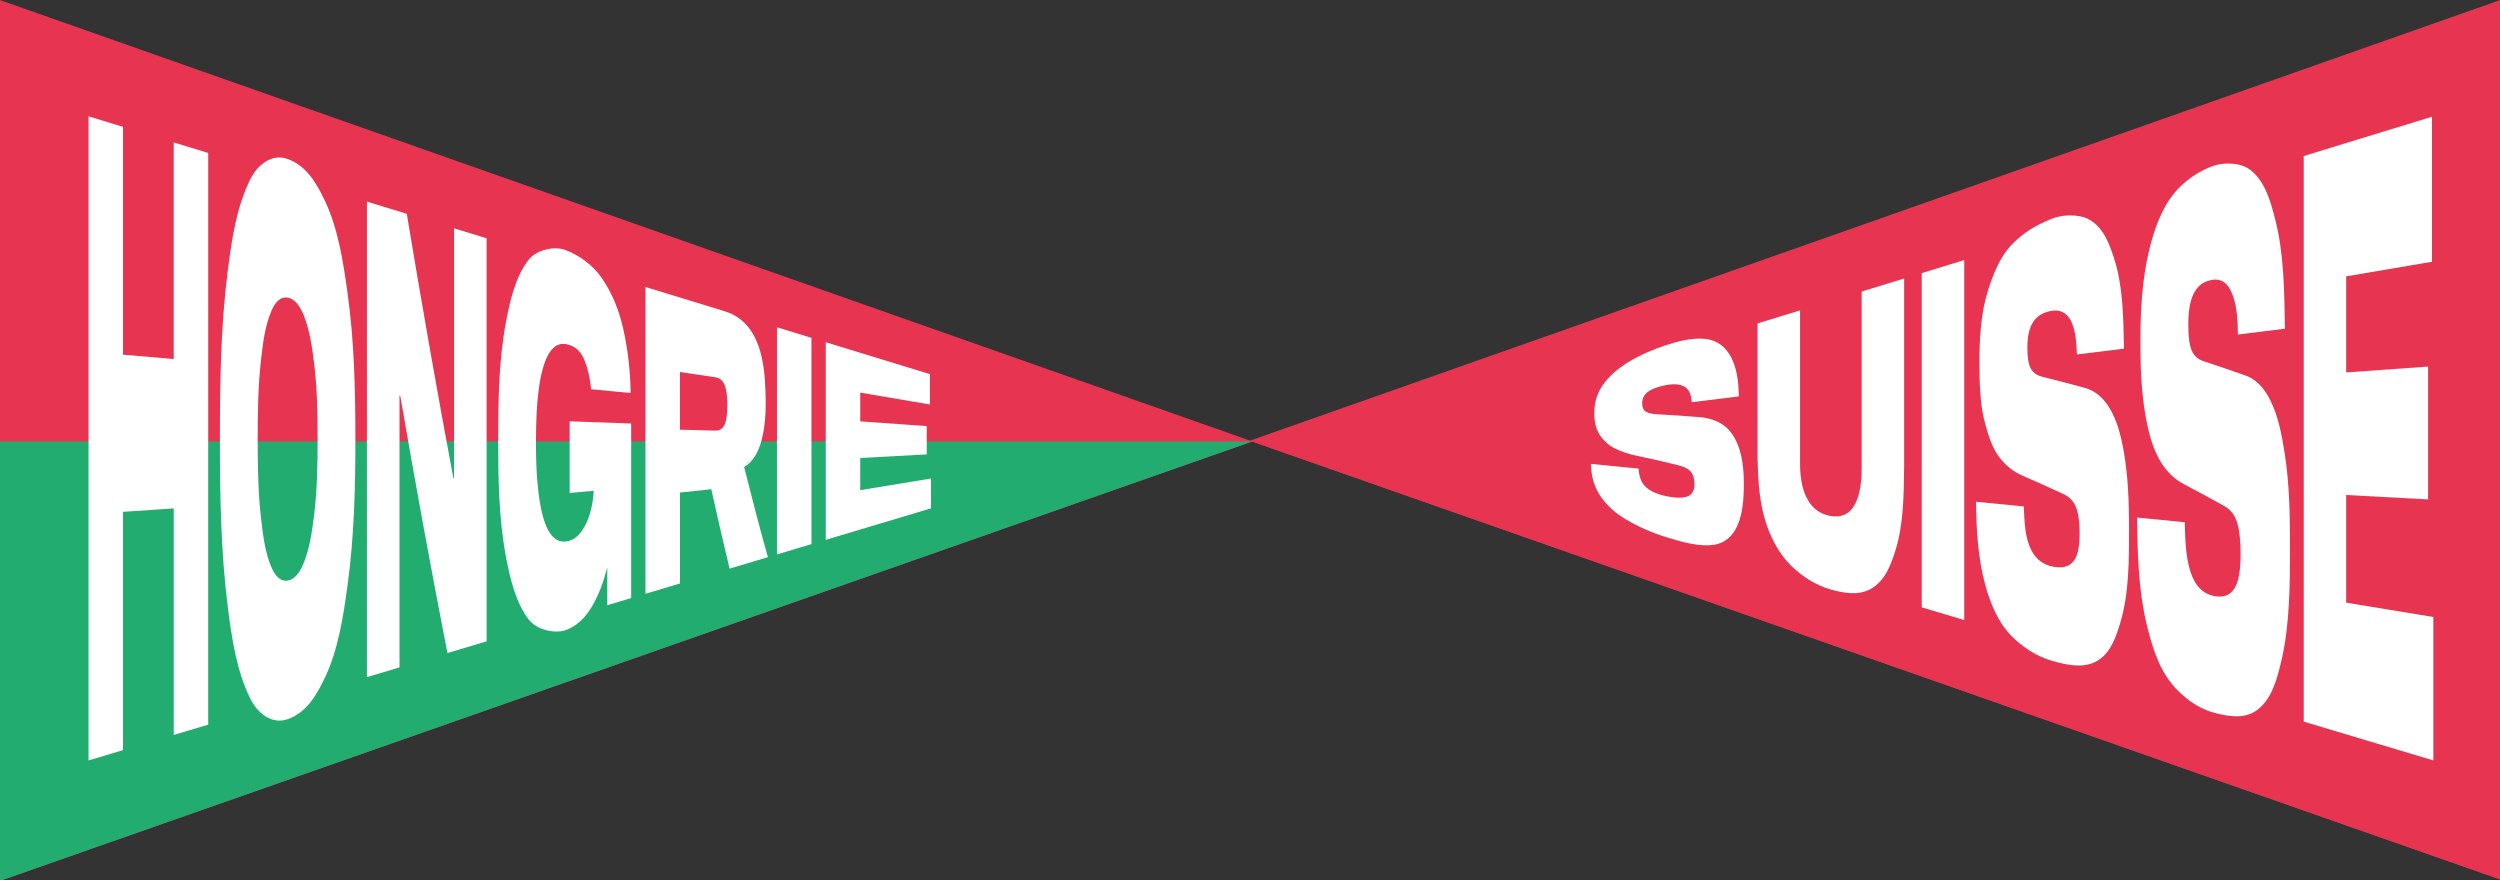
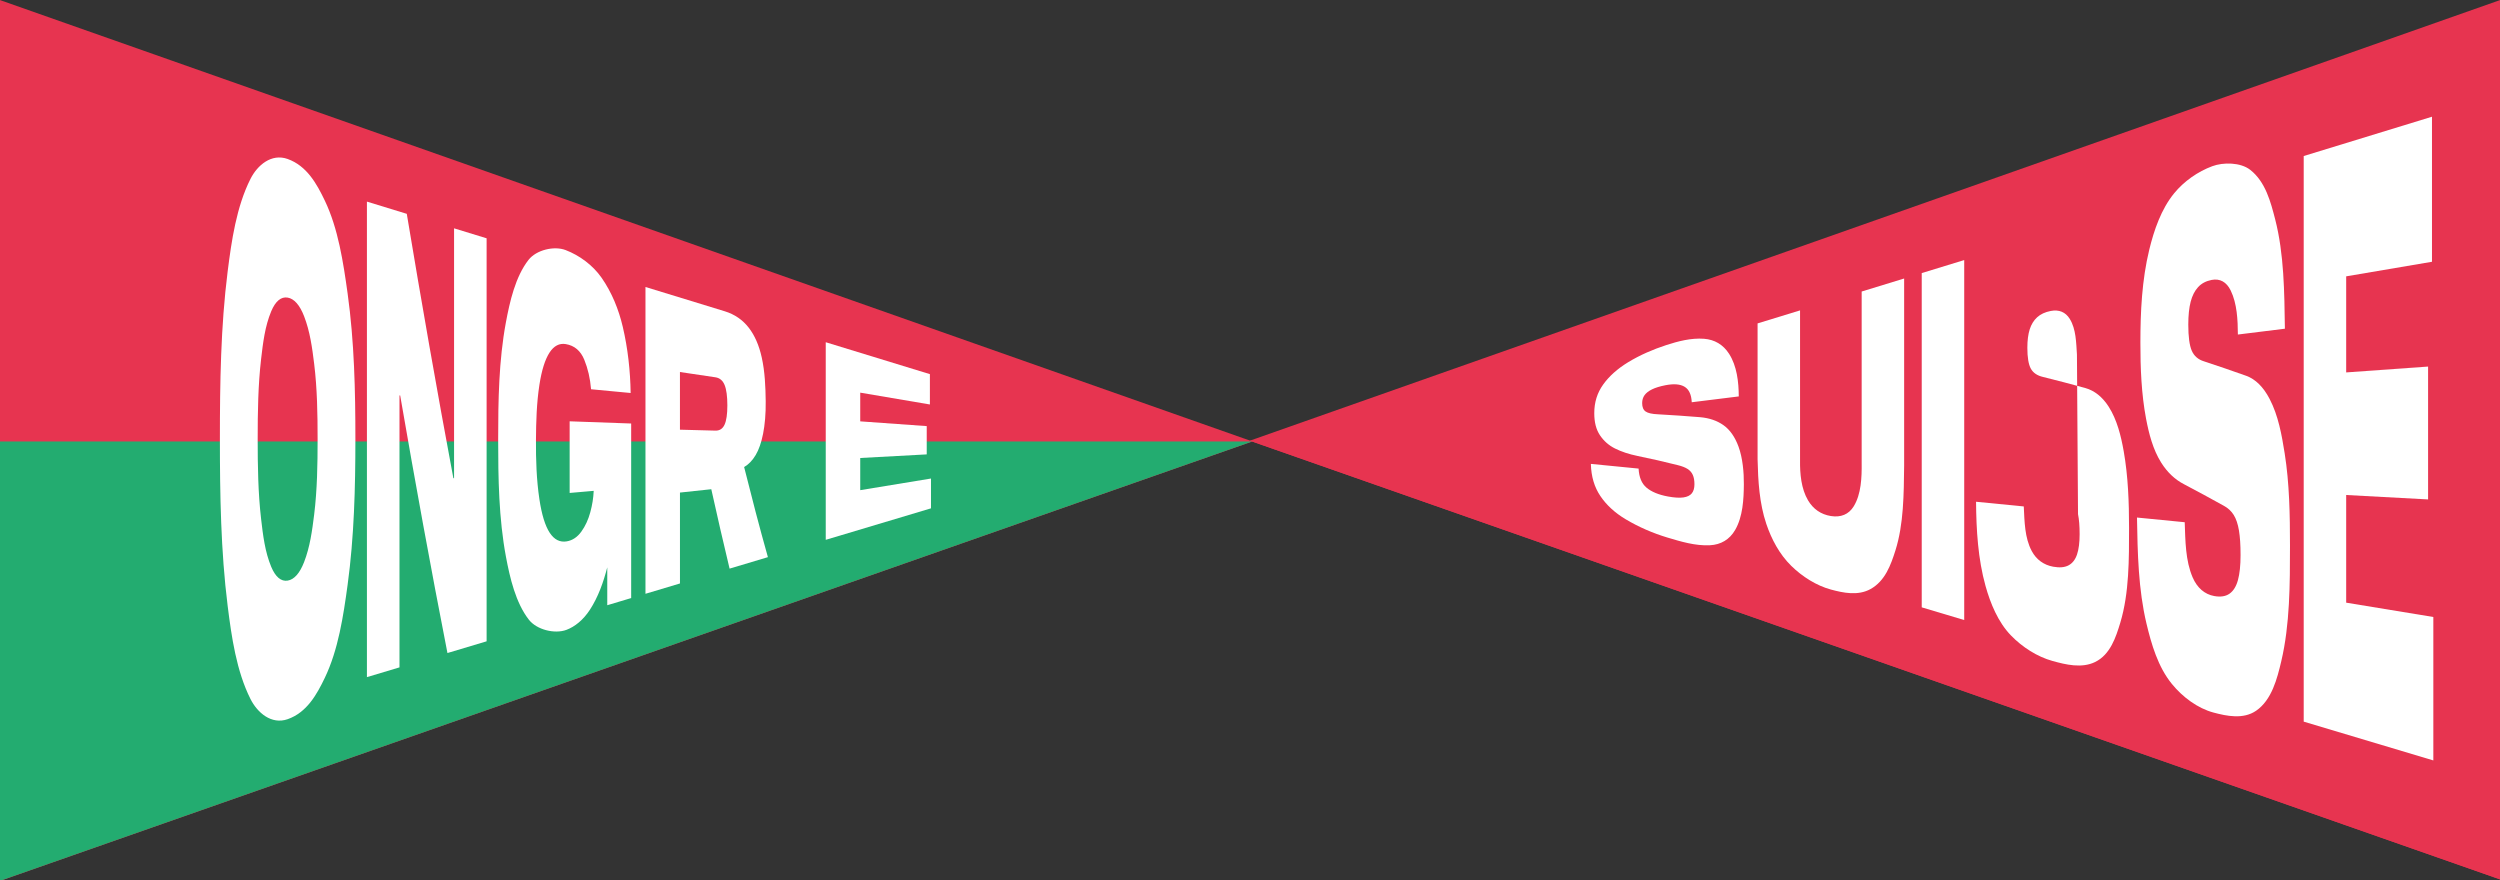
<svg xmlns="http://www.w3.org/2000/svg" id="Calque_1" data-name="Calque 1" viewBox="0 0 1920 676">
  <rect x="0" y="0" width="1920" height="676" fill="#333333" stroke="none" />
  <defs>
    <style>
      .cls-1 {
        fill: #23ac70;
      }

      .cls-1, .cls-2, .cls-3, .cls-4 {
        stroke-width: 0px;
      }

      .cls-2 {
        fill: #e73450;
      }

      .cls-3 {
        fill: #e73450;
      }

      .cls-4 {
        fill: #fff;
      }
    </style>
  </defs>
  <path id="Tracé_155" data-name="Tracé 155" class="cls-2" d="M0,676.5l961.81-337.48L0,.06v676.44Z" />
  <path id="Tracé_156" data-name="Tracé 156" class="cls-1" d="M0,339.02v337.48l961.81-337.48H0Z" />
  <g>
-     <path class="cls-4" d="M133.42,109.37c10.59,3.25,15.89,4.87,26.49,8.12v439.03c-10.59,3.17-15.89,4.76-26.49,7.93v-174c-12.98.88-25.96,1.76-38.94,2.63v183.01c-10.59,3.17-15.89,4.76-26.49,7.93V89.32c10.59,3.25,15.89,4.87,26.49,8.12v174.97c12.98,1.1,25.96,2.21,38.94,3.31V109.37Z" />
    <path class="cls-4" d="M220.91,122.1c14.78,5.29,22.4,19.13,28.55,31.99,10.3,21.52,14.17,47.29,17.52,71.41,5.12,36.82,5.97,74.74,5.96,111.91,0,37.12-.97,74.92-5.96,111.61-3.28,24.11-7.18,50.01-17.52,71.54-6.14,12.8-13.77,26.61-28.55,31.78-12.49,4.37-23.26-5-28.55-15.52-10.78-21.48-14.55-47.77-17.52-71.49-5.29-42.21-5.96-85.64-5.96-128.3,0-42.74.63-86.27,5.96-128.56,2.97-23.59,6.76-49.72,17.52-71.06,5.29-10.51,16.09-19.77,28.55-15.31ZM220.91,445.91c4.99-.8,9.28-5.62,12.61-14.17,4.54-11.66,6.24-24.27,7.76-36.58,2.33-18.98,2.64-38.59,2.64-57.85s-.31-38.89-2.64-57.87c-1.51-12.33-3.22-24.96-7.76-36.63-3.33-8.57-7.62-13.43-12.61-14.26-5-.84-9.32,2.66-12.61,10.51-4.82,11.5-6.33,24.31-7.76,36.57-2.35,20.19-2.64,41.11-2.64,61.52s.29,41.34,2.64,61.53c1.43,12.29,2.94,25.11,7.76,36.63,3.3,7.89,7.61,11.4,12.61,10.6Z" />
    <path class="cls-4" d="M373.72,183.01v309.52c-10.03,3-20.05,6-30.08,9-12.88-65.79-24.89-131.74-36.3-197.8-.21-.01-.32-.02-.53-.03v208.85c-10,2.99-15.01,4.49-25.01,7.48V154.84c10.2,3.13,20.4,6.25,30.61,9.38,11.28,67.8,23.13,135.49,35.78,203.05.21-.01.32-.02.53-.03v-191.89c10,3.07,15.01,4.6,25.01,7.67Z" />
    <path class="cls-4" d="M484.74,325.28v134.03c-7.35,2.2-11.02,3.3-18.36,5.5v-29.1c-2.92,11.33-6.93,22.72-13.3,32.53-5.21,8.02-11.72,13.12-18.05,15.49-9.03,3.37-22.85-.08-28.86-7.8-10.16-13.04-14.6-32.28-17.62-48.44-5.48-29.25-5.96-60.25-5.96-90.11,0-29.71.5-60.54,5.91-89.64,2.98-16.02,7.3-35.22,17.41-48.16,5.95-7.62,19.61-10.92,28.49-7.52,10.61,4.06,20.82,11.53,27.6,21.23,7.91,11.33,13.17,24.4,16.31,37.8,3.88,16.55,5.77,33.71,6.02,50.73-10.13-.96-20.26-1.91-30.39-2.87-.7-8.35-2.44-15.87-5.22-22.69-2.78-6.81-7.51-10.87-14.19-11.99-4.93-.82-9.1,1.3-12.51,6.54-3.41,5.25-6.03,13.54-7.76,24.79-2.14,13.99-2.55,28.24-2.64,42.3-.09,15.04.39,30.51,2.64,45.51,1.77,11.79,4.4,20.39,7.92,25.75,3.52,5.36,7.88,7.49,13.09,6.61,4.43-.75,8.16-3.28,11.19-7.47s5.31-9.12,6.86-14.8c1.55-5.68,2.43-11.16,2.64-16.52-7.39.64-11.08.97-18.47,1.61v-55.02c15.76.56,31.52,1.13,47.28,1.69Z" />
    <path class="cls-4" d="M571.49,358.68c5.8,23.15,11.79,46.24,18.26,69.21-9.81,2.94-19.63,5.87-29.44,8.81-4.88-20.28-9.51-40.61-14.04-60.98-9.62,1.03-14.44,1.54-24.06,2.57v69.81c-10.6,3.17-15.89,4.76-26.49,7.93v-235.63c20.3,6.22,40.59,12.44,60.89,18.66,7.67,2.35,13.81,6.66,18.42,12.61,4.61,5.95,7.92,13.56,9.97,22.79,2.46,11.06,2.91,22.5,3.06,33.63.13,9.77-.67,18.19-2.01,25-1.34,6.81-3.24,12.28-5.7,16.4-2.46,4.13-5.42,7.21-8.86,9.19ZM549.43,330.72c3.24.09,5.58-1.45,7.02-4.55,1.44-3.1,2.16-8.03,2.16-14.85s-.7-12.2-2.11-15.64c-1.41-3.43-3.76-5.43-7.07-5.92-10.89-1.62-16.34-2.43-27.23-4.05v44.29c10.89.29,16.34.43,27.23.72Z" />
-     <path class="cls-4" d="M623.19,417.87l-26.49,7.93v-174.45c10.6,3.25,15.89,4.87,26.49,8.12v158.41Z" />
    <path class="cls-4" d="M660.66,301.55v22.05c17.02,1.22,34.05,2.43,51.07,3.65v21.72c-17.02.92-34.05,1.84-51.07,2.76v24.71c18.11-2.98,36.23-5.96,54.34-8.93v22.89c-26.94,8.06-53.89,16.13-80.83,24.19v-151.76c26.66,8.17,53.32,16.34,79.99,24.51v23.3c-17.83-3.03-35.67-6.06-53.5-9.09Z" />
  </g>
  <path id="Tracé_153" data-name="Tracé 153" class="cls-3" d="M1921.64-.5l-961.81,338.96,961.82,337.48V-.5h0Z" />
  <path id="Tracé_154" data-name="Tracé 154" class="cls-2" d="M959.82,338.46l840.09,294.77,121.72,42.71v-337.48h-961.81Z" />
  <g>
    <path class="cls-4" d="M1299.26,308.94c-.26-5.84-2.1-9.86-5.52-11.92-3.42-2.06-8.3-2.4-14.62-1.18-4.33.84-7.8,1.92-10.4,3.2-2.6,1.28-4.51,2.77-5.72,4.47-1.21,1.7-1.82,3.71-1.82,6.08,0,3.08.89,5.2,2.66,6.44,1.77,1.24,4.92,1.95,9.42,2.14,10.86.6,21.66,1.34,32.49,2.23,6.93.63,12.89,2.61,17.87,6.13,4.98,3.52,8.83,9.03,11.57,16.5,3.21,8.77,4.16,19.85,4.09,28.92-.09,11.5-.78,24.87-6.69,35.06-4.27,7.37-10.95,11.31-19.37,11.74-11.13.57-22.33-2.82-32.69-5.93-10.97-3.3-21.98-8.04-31.97-14-8.4-5-14.9-11.06-19.49-17.89s-7.02-14.85-7.28-24.66c12.22,1.2,24.43,2.4,36.65,3.6.35,6.69,2.38,11.52,6.11,14.66,3.72,3.13,9.23,5.47,16.51,6.79,4.85.88,8.77,1.14,11.76.71,2.99-.43,5.16-1.48,6.5-3.15,1.34-1.67,2.01-4.01,2.01-6.97s-.41-5.2-1.23-7.1c-.82-1.9-2.17-3.46-4.03-4.65-1.86-1.19-4.4-2.17-7.6-2.95-10.15-2.57-20.41-4.91-30.67-7-6.85-1.4-12.67-3.36-17.48-5.77-4.81-2.41-8.66-5.83-11.57-10.19-2.9-4.36-4.35-9.88-4.35-16.9,0-8.48,2.27-15.61,6.82-22.01,4.55-6.39,10.95-12.11,19.04-17.06,9.23-5.64,19.48-10.03,29.37-13.24,8.99-2.92,19.13-5.63,29.11-4.86,8.06.63,14.62,4.43,19.17,11.5,6.05,9.38,7.41,21.68,7.47,32.77-12.04,1.49-24.09,2.99-36.13,4.48Z" />
    <path class="cls-4" d="M1462.38,357.63c-.26,21.73-.31,44.87-6.69,65.1-3.51,11.11-7.94,23.49-19.11,29.66-9.66,5.34-20.97,2.95-30.48.37-11.05-3-21.97-9.88-30.48-18.25-8.98-8.84-15.13-20.37-19.11-32.2-5.33-15.86-6.31-32.94-6.69-49.62v-104.32c10.87-3.33,21.75-6.67,32.62-10v115.19c-.13,10.31.85,21.71,6.11,30.66,3.93,6.69,9.92,10.87,17.55,12.09,7.62,1.22,13.71-1.2,17.55-7.44,5.78-9.39,6.25-22.33,6.11-33.31v-131.68c10.87-3.33,21.75-6.67,32.62-10v143.75Z" />
    <path class="cls-4" d="M1508.52,476.2c-10.88-3.25-21.75-6.51-32.63-9.76V209.73c10.88-3.33,21.75-6.67,32.63-10v276.47Z" />
-     <path class="cls-4" d="M1595.09,272.24c-.61-9-.63-19.48-5.52-27.35-3.29-5.29-8.3-7.29-14.62-6.07-4.33.84-7.8,2.46-10.4,4.83-2.6,2.37-4.51,5.45-5.72,9.24-1.21,3.79-1.82,8.52-1.82,14.23,0,7.43.89,12.73,2.66,15.98,1.78,3.25,4.92,5.38,9.42,6.41,10.88,2.7,21.69,5.53,32.49,8.51,6.93,1.97,13.01,6.7,17.87,14.29,6.46,10.1,9.5,22.57,11.57,34.31,3.39,19.22,4.09,39.28,4.09,58.66.01,24.01.12,50.18-6.69,72.83-3.39,11.28-7.73,24.64-19.37,30.31-10.32,5.03-22.58,2.01-32.69-.79-11.75-3.26-23.2-10.57-31.97-19.64-9.88-10.21-15.74-24.52-19.5-37.96-5.82-20.81-7.1-43.1-7.28-64.69,12.22,1.2,24.44,2.4,36.65,3.6.59,11.54.64,23.99,6.11,34.23,3.52,6.59,9.23,10.74,16.51,12.06,4.85.88,8.77.55,11.76-1.04,2.99-1.59,5.16-4.37,6.5-8.3,1.34-3.93,2.01-9.16,2.01-15.63s-.41-11.3-1.23-15.39c-.82-4.07-2.17-7.35-4.03-9.8-1.86-2.45-4.4-4.39-7.6-5.83-10.18-4.72-20.38-9.3-30.68-13.77-6.85-2.91-12.68-7.41-17.48-13.43-6.19-7.75-9.06-17.59-11.57-26.75-3.98-14.56-4.28-30.85-4.35-46.14-.1-18.94,1.09-39.17,6.82-56.89,4.13-12.78,9.48-26.15,19.04-35.5,8.93-8.73,17.39-13.68,29.38-18.64,8.23-3.4,21.07-4,29.12.54,11.16,6.29,15.58,19.03,19.17,30.19,6.88,21.39,7.01,45.93,7.47,68.91-12.04,1.49-24.09,2.99-36.13,4.48Z" />
+     <path class="cls-4" d="M1595.09,272.24c-.61-9-.63-19.48-5.52-27.35-3.29-5.29-8.3-7.29-14.62-6.07-4.33.84-7.8,2.46-10.4,4.83-2.6,2.37-4.51,5.45-5.72,9.24-1.21,3.79-1.82,8.52-1.82,14.23,0,7.43.89,12.73,2.66,15.98,1.78,3.25,4.92,5.38,9.42,6.41,10.88,2.7,21.69,5.53,32.49,8.51,6.93,1.97,13.01,6.7,17.87,14.29,6.46,10.1,9.5,22.57,11.57,34.31,3.39,19.22,4.09,39.28,4.09,58.66.01,24.01.12,50.18-6.69,72.83-3.39,11.28-7.73,24.64-19.37,30.31-10.32,5.03-22.58,2.01-32.69-.79-11.75-3.26-23.2-10.57-31.97-19.64-9.88-10.21-15.74-24.52-19.5-37.96-5.82-20.81-7.1-43.1-7.28-64.69,12.22,1.2,24.44,2.4,36.65,3.6.59,11.54.64,23.99,6.11,34.23,3.52,6.59,9.23,10.74,16.51,12.06,4.85.88,8.77.55,11.76-1.04,2.99-1.59,5.16-4.37,6.5-8.3,1.34-3.93,2.01-9.16,2.01-15.63s-.41-11.3-1.23-15.39Z" />
    <path class="cls-4" d="M1718.69,256.9c-.07-11.2-.62-23.76-5.52-33.8-3.24-6.62-8.3-9.34-14.62-8.12-4.33.84-7.8,2.69-10.4,5.51-2.6,2.83-4.51,6.57-5.72,11.23-1.21,4.67-1.82,10.53-1.82,17.64,0,9.25.89,15.88,2.66,19.97,1.78,4.09,4.92,6.82,9.42,8.19,10.89,3.58,21.7,7.28,32.49,11.13,6.93,2.53,13.03,8.41,17.87,17.7,6.73,12.89,9.31,27.61,11.57,41.76,3.69,23.16,4.09,47.51,4.09,71.09,0,29.35-.04,60.42-6.69,88.61-3.14,13.31-7.29,29.8-19.37,38.07-9.83,6.73-22.53,4.08-32.69,1.36-12.15-3.26-23.69-11.83-31.97-22-10.68-13.11-15.7-30.45-19.5-46.35-6.24-26.17-6.84-54.19-7.28-81.42,12.22,1.2,24.44,2.4,36.65,3.6.51,14.2.52,29.46,6.11,42.41,3.46,8.02,9.23,12.94,16.51,14.27,4.85.88,8.77.31,11.76-1.78,2.99-2.08,5.16-5.57,6.5-10.45,1.34-4.87,2.01-11.31,2.01-19.25s-.41-13.85-1.23-18.85c-.82-4.98-2.17-8.98-4.03-11.95-1.86-2.97-4.4-5.31-7.6-7.04-10.17-5.66-20.37-11.18-30.67-16.6-6.85-3.54-12.79-9.13-17.48-16.62-6.26-9.99-9.38-22.1-11.57-33.67-3.62-19.2-4.36-39.05-4.35-58.35.01-23.7,1.15-48.16,6.82-71.46,3.65-14.99,9.16-31.08,19.04-43.21,7.66-9.4,18.31-16.77,29.37-20.89,8.31-3.09,21.62-3.06,29.11,2.79,11.74,9.17,15.73,24.67,19.17,38.01,6.85,26.56,7.07,55.94,7.47,84.01-12.04,1.49-24.09,2.99-36.13,4.48Z" />
    <path class="cls-4" d="M1801.87,212.23v73.79c20.97-1.5,41.94-3,62.9-4.5v102.04c-20.97-1.13-41.94-2.27-62.9-3.4v82.69c22.31,3.67,44.62,7.33,66.93,11v110.16c-33.18-9.93-66.37-19.86-99.55-29.79V119.83c32.84-10.06,65.68-20.13,98.51-30.19v111.4c-21.96,3.73-43.93,7.46-65.89,11.19Z" />
  </g>
</svg>